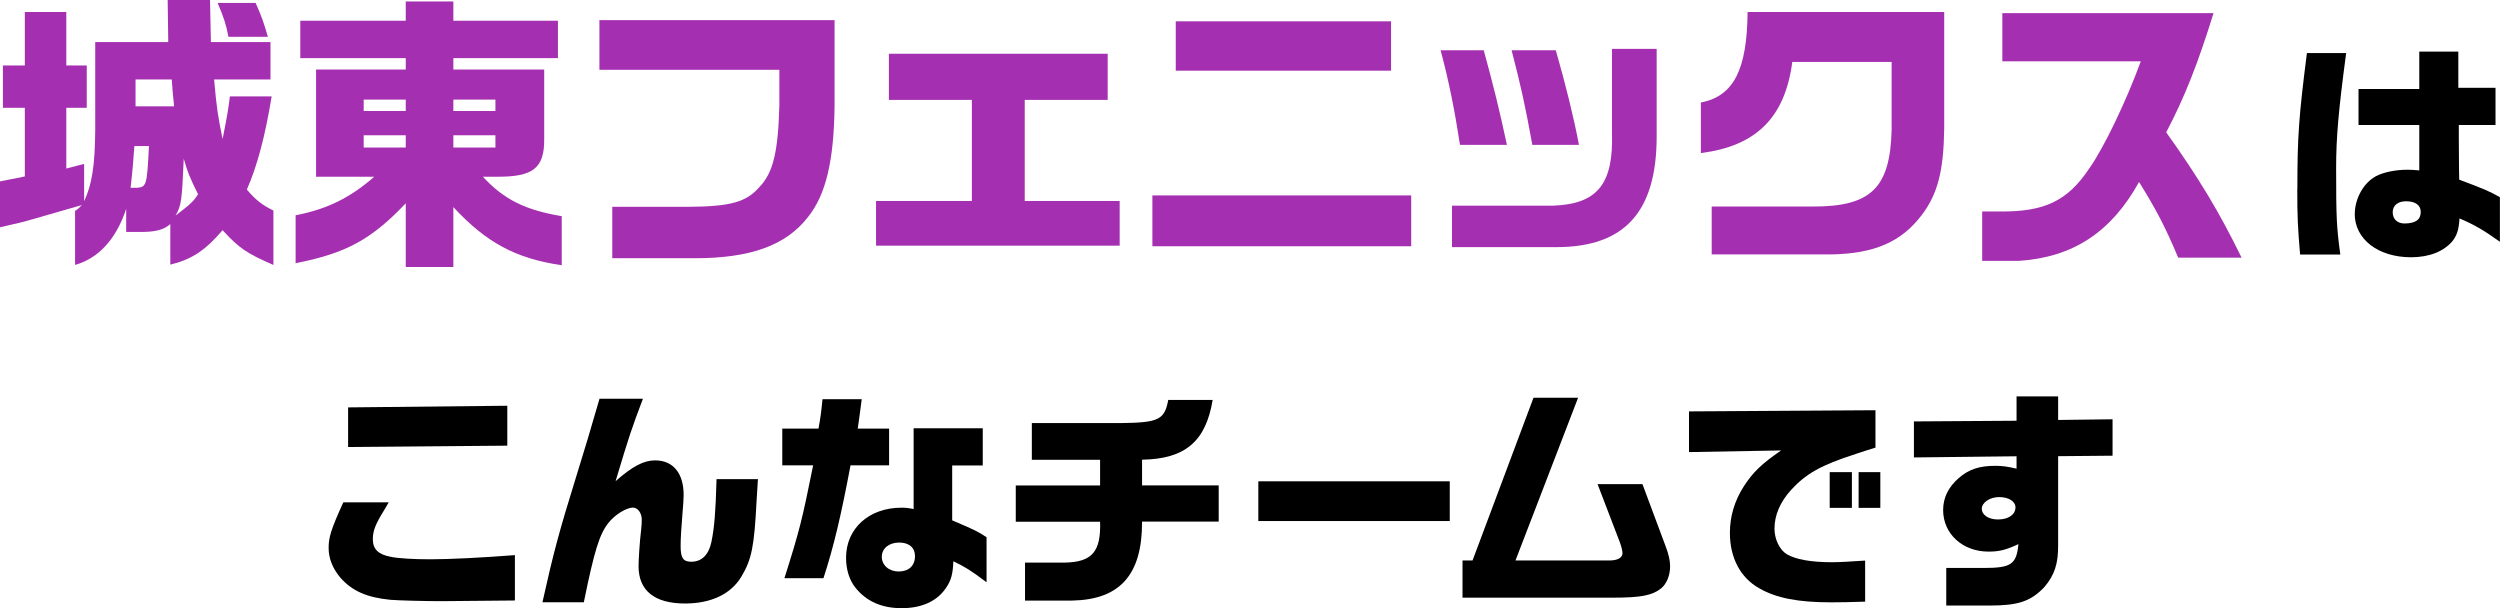
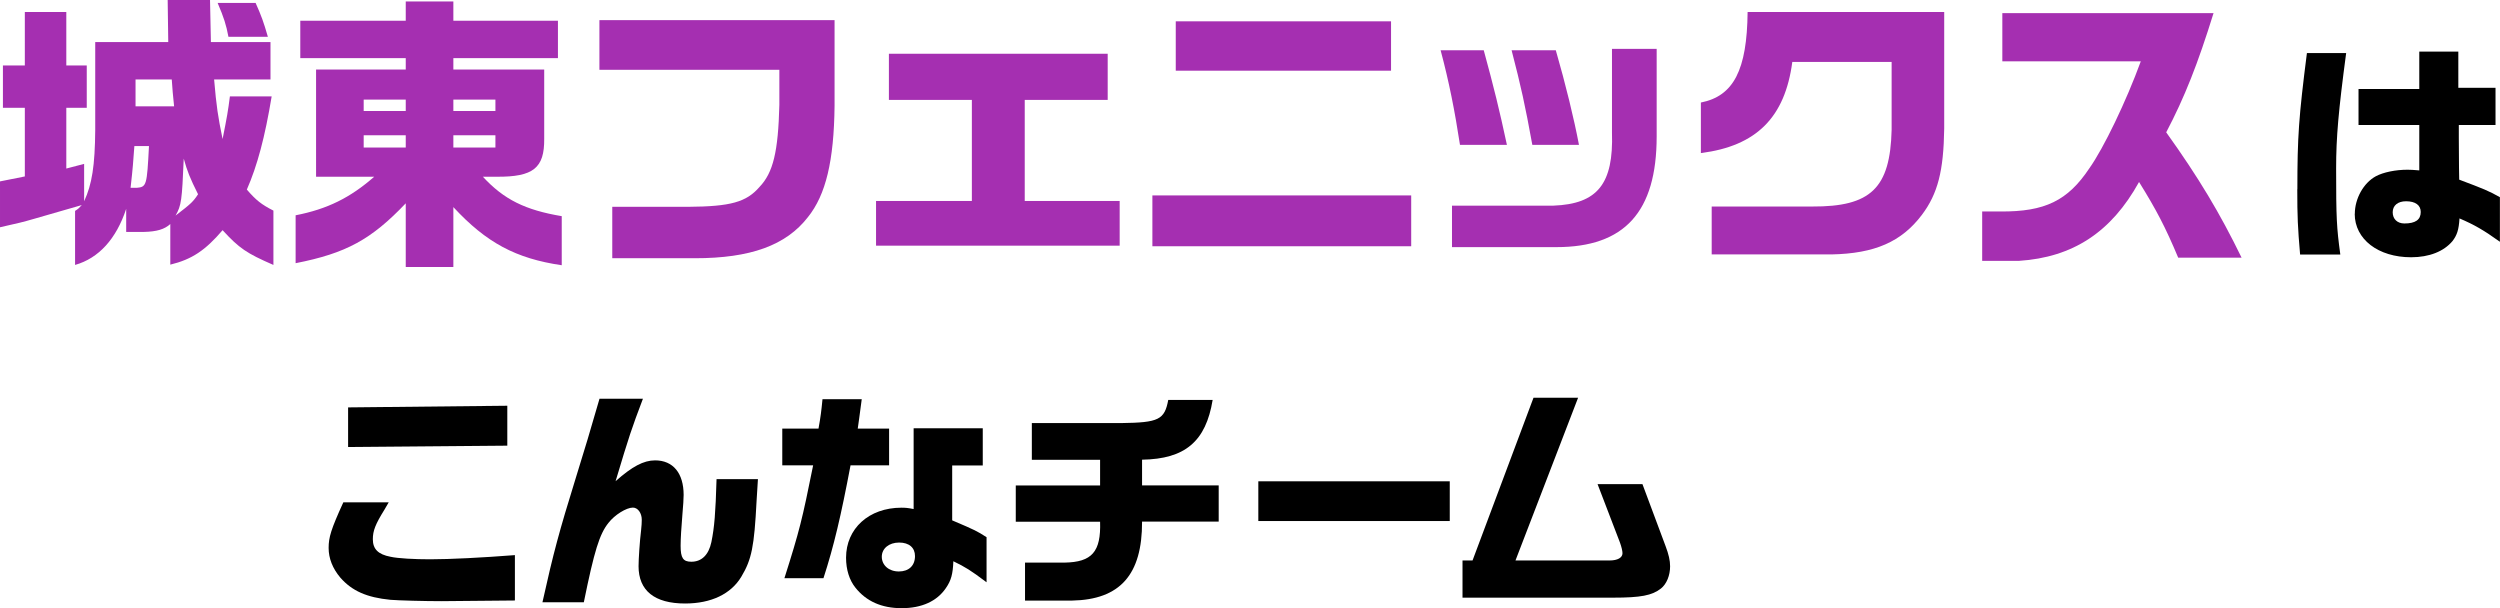
<svg xmlns="http://www.w3.org/2000/svg" id="_レイヤー_2" viewBox="0 0 256.75 62.46">
  <defs>
    <style>.cls-1{fill:#000;}.cls-1,.cls-2{stroke-width:0px;}.cls-2{fill:#a52fb1;}</style>
  </defs>
  <g id="_レイヤー_1-2">
    <path class="cls-2" d="M7.71,21.66c.33-.21.39-.27.69-.6l-4.89,1.41c-1.14.33-1.62.45-3.51.87v-4.71l2.55-.51v-7.05H.3v-4.35h2.25V1.23h4.26v5.49h2.1v4.35h-2.1v6.24l1.83-.48v3.84c.81-1.74,1.11-3.66,1.14-7.32V4.32h7.5l-.06-4.32h4.35l.09,4.32h6.12v3.84h-5.79c.24,2.79.39,3.78.87,6.12.45-2.25.57-2.94.75-4.38h4.29c-.69,4.17-1.47,7.11-2.55,9.57.96,1.11,1.5,1.53,2.73,2.16v5.58c-2.76-1.2-3.51-1.71-5.22-3.57-1.77,2.07-3.15,3-5.37,3.54v-4.17c-.6.54-1.38.78-2.73.81h-1.8v-2.37c-1.02,3.09-2.82,5.07-5.25,5.76v-5.55ZM14.04,19.29c1.02-.09,1.05-.24,1.26-4.29h-1.5c-.12,1.62-.15,2.19-.39,4.29h.63ZM17.88,10.92c-.15-1.38-.15-1.59-.24-2.76h-3.72v2.76h3.96ZM20.34,19.95c-.84-1.68-1.11-2.37-1.47-3.66-.18,4.29-.24,4.8-.84,5.85,1.56-1.2,1.8-1.41,2.31-2.19ZM22.35.3h3.9c.6,1.35.81,1.92,1.26,3.48h-4.05c-.24-1.26-.45-1.92-1.11-3.48Z" />
    <path class="cls-2" d="M41.67,20.88c-3.54,3.72-6.12,5.13-11.31,6.15v-4.92c3.24-.63,5.61-1.8,8.07-3.96h-5.97V7.14h9.21v-1.17h-10.83v-3.84h10.83V.15h4.89v1.98h10.74v3.84h-10.74v1.17h9.33v7.11c.03,3-1.11,3.93-4.89,3.9h-1.41c2.16,2.34,4.35,3.42,8.1,4.05v5.04c-4.71-.69-7.74-2.31-11.13-5.97v6.15h-4.89v-6.54ZM41.67,11.4v-1.17h-4.32v1.17h4.32ZM41.67,15.15v-1.26h-4.32v1.26h4.32ZM50.88,11.4v-1.17h-4.32v1.17h4.32ZM50.88,15.15v-1.26h-4.32v1.26h4.32Z" />
    <path class="cls-2" d="M62.88,21.24h7.8c4.35-.03,5.97-.48,7.32-2.04,1.41-1.47,1.92-3.63,2.04-8.43v-3.6h-18.48V2.07h24.15v8.79c-.06,5.67-.9,9.15-2.73,11.43-2.25,2.91-5.91,4.23-11.61,4.23h-8.49v-5.28Z" />
    <path class="cls-2" d="M89.97,20.64h9.84v-10.38h-8.52v-4.74h22.47v4.74h-8.52v10.38h9.75v4.59h-25.02v-4.59Z" />
    <path class="cls-2" d="M118.35,20.07h26.58v5.22h-26.58v-5.22ZM120.75,2.19h22.11v5.07h-22.11V2.19Z" />
    <path class="cls-2" d="M147.96,5.16h4.42c1.06,3.89,1.6,6.08,2.38,9.72h-4.82c-.53-3.47-1.12-6.47-1.99-9.72ZM149.11,21.12h10.42c4.54-.17,6.19-2.24,6.02-7.5V5.02h4.59v8.99c0,7.76-3.3,11.37-10.3,11.37h-10.72v-4.26ZM155.24,5.16h4.54c1.01,3.5,1.88,7.06,2.38,9.72h-4.79c-.76-4.17-1.15-5.94-2.13-9.72Z" />
    <path class="cls-2" d="M175.79,21.21h10.32c6.03.03,8.01-1.89,8.16-7.86v-6.99h-10.2c-.75,5.7-3.69,8.64-9.39,9.36v-5.19c3.36-.66,4.74-3.33,4.8-9.3h20.19v11.97c-.06,4.35-.66,6.69-2.28,8.85-2.1,2.79-4.86,3.99-9.3,4.08h-12.3v-4.92Z" />
    <path class="cls-2" d="M203.57,21.72h1.89c4.56.03,6.9-1.11,9.12-4.44,1.47-2.07,3.78-6.87,5.28-10.98h-14.22V1.35h21.69c-1.62,5.22-2.97,8.64-4.86,12.24,3.33,4.65,5.52,8.31,7.74,12.87h-6.51c-1.32-3.15-2.25-4.92-4.02-7.77-2.85,5.16-6.81,7.74-12.33,8.1h-3.78v-5.07Z" />
    <path class="cls-1" d="M235.94,19.44c0-5.4.14-7.39.98-13.99h4.03c-.79,5.93-1.03,8.66-1.03,11.83,0,5.14.05,6.07.43,8.86h-4.13c-.24-2.78-.29-3.89-.29-6.7ZM241.84,21.96c0-1.56.89-3.17,2.16-3.86.77-.41,2.02-.67,3.26-.67.26,0,.67.02,1.2.07v-4.66h-6.24v-3.7h6.24v-3.84h4.01v3.72h3.82v3.82h-3.77v1.27l.02,3.14.02,1.2c2.54.96,2.98,1.13,4.18,1.8v4.58c-1.68-1.2-2.59-1.73-4.15-2.4-.07,1.18-.26,1.73-.72,2.33-.89,1.06-2.38,1.66-4.25,1.66-3.38,0-5.79-1.85-5.79-4.46ZM248.61,21.77c0-.7-.55-1.1-1.51-1.1-.84,0-1.37.43-1.37,1.13s.48,1.15,1.2,1.15c1.13,0,1.68-.38,1.68-1.18Z" />
    <path class="cls-1" d="M40.09,61.6c-2.42-.24-3.94-.91-5.14-2.28-.79-.94-1.2-1.97-1.2-3.05s.24-1.9,1.51-4.68h4.66c-.14.24-.29.48-.43.74-.94,1.51-1.2,2.18-1.2,3.05,0,1.01.55,1.56,1.82,1.8.74.17,2.47.26,4.06.26,2.02,0,5.38-.17,8.71-.43v4.66l-7.56.07c-1.7,0-4.39-.07-5.23-.14ZM35.75,41.84l16.35-.17v4.1l-16.35.14v-4.08Z" />
    <path class="cls-1" d="M65.58,58.16c0-.72.12-2.57.26-3.7.05-.41.07-.84.07-1.08,0-.7-.41-1.25-.91-1.25-.67,0-1.87.74-2.52,1.58-.91,1.15-1.44,2.83-2.52,8.14h-4.25c1.13-5.09,1.73-7.3,3.41-12.72,1.15-3.74,1.3-4.2,2.45-8.18h4.46c-1.18,3.12-1.39,3.74-2.81,8.47,1.7-1.51,2.88-2.14,4.06-2.14,1.85,0,2.93,1.32,2.93,3.55,0,.34-.05,1.2-.12,1.92-.12,1.46-.19,2.57-.19,3.31,0,1.25.26,1.63,1.1,1.63,1.06,0,1.78-.7,2.06-2.02.31-1.51.43-3,.53-6.46h4.25l-.14,2.26c-.24,4.66-.5,5.98-1.56,7.75-1.06,1.78-3.1,2.76-5.78,2.76-3.14,0-4.78-1.32-4.78-3.84Z" />
    <path class="cls-1" d="M83.51,47.79h-3.17v-3.77h3.72c.22-1.22.29-1.78.41-3.02h4.03c-.26,2.02-.29,2.14-.41,3.02h3.22v3.77h-3.96c-.98,5.18-1.7,8.26-2.78,11.59h-4.01c1.56-4.92,1.82-5.98,2.95-11.59ZM87.85,60.35c-.62-.77-.96-1.85-.96-3.07,0-3,2.35-5.14,5.69-5.14.38,0,.67.02,1.25.14v-8.3h7.1v3.82h-3.14v5.64c2.42,1.03,2.54,1.1,3.53,1.73v4.63c-1.66-1.25-2.18-1.56-3.41-2.16-.05,1.3-.22,1.97-.77,2.76-.91,1.34-2.47,2.06-4.54,2.06s-3.65-.72-4.75-2.11ZM93.97,57.11c0-.86-.6-1.39-1.63-1.39s-1.78.6-1.78,1.46.72,1.51,1.75,1.51,1.66-.6,1.66-1.58Z" />
    <path class="cls-1" d="M105.27,57.78h4.06c2.81-.05,3.75-1.1,3.65-4.2h-8.66v-3.72h8.66v-2.64h-7.01v-3.77h9.19c3.84-.05,4.44-.34,4.82-2.38h4.56c-.7,4.27-2.83,6.07-7.25,6.14v2.64h7.87v3.72h-7.87c.02,5.45-2.26,8.02-7.2,8.11h-4.82v-3.91Z" />
    <path class="cls-1" d="M129.23,49.43h19.66v4.08h-19.66v-4.08Z" />
    <path class="cls-1" d="M150.2,57.56h1.03l6.26-16.71h4.58l-6.43,16.71h9.67c.82,0,1.32-.29,1.32-.74,0-.24-.1-.65-.26-1.1l-2.3-6h4.61l2.38,6.38c.31.82.46,1.46.46,2.06,0,.94-.36,1.82-.94,2.28-.91.72-2.09.94-4.92.94h-15.46v-3.82Z" />
-     <path class="cls-1" d="M180.68,60.42c-1.94-1.08-3.02-3.14-3.02-5.69,0-1.7.48-3.31,1.44-4.8.94-1.44,1.8-2.28,3.82-3.67l-9.46.17v-4.18l19.15-.12v3.84c-.72.22-1.37.43-2.02.65-3.58,1.15-5.11,2.02-6.65,3.7-1.13,1.25-1.7,2.59-1.7,3.98,0,1.08.53,2.18,1.27,2.62.89.53,2.47.82,4.63.82.72,0,1.99-.07,3.41-.17v4.22c-1.44.05-2.71.07-3.48.07-3.38,0-5.64-.43-7.39-1.44ZM187.91,48.49h2.28v3.67h-2.28v-3.67ZM190.88,48.49h2.23v3.67h-2.23v-3.67Z" />
-     <path class="cls-1" d="M199.88,58.33h3.86c2.81,0,3.36-.38,3.55-2.45-1.27.6-1.97.77-3.07.77-2.66,0-4.66-1.82-4.66-4.27,0-1.25.53-2.35,1.61-3.29,1.03-.89,2.09-1.25,3.75-1.25.72,0,1.2.07,2.18.29v-1.27l-10.54.12v-3.7l10.54-.07v-2.5h4.27v2.42l5.59-.07v3.74l-5.59.05v9.1c.02,1.92-.36,3.12-1.44,4.37-1.39,1.44-2.66,1.87-5.59,1.87h-4.46v-3.86ZM206.99,52.11c0-.62-.7-1.06-1.68-1.06s-1.78.58-1.78,1.2.67,1.1,1.66,1.1c1.08,0,1.8-.5,1.8-1.25Z" />
  </g>
</svg>